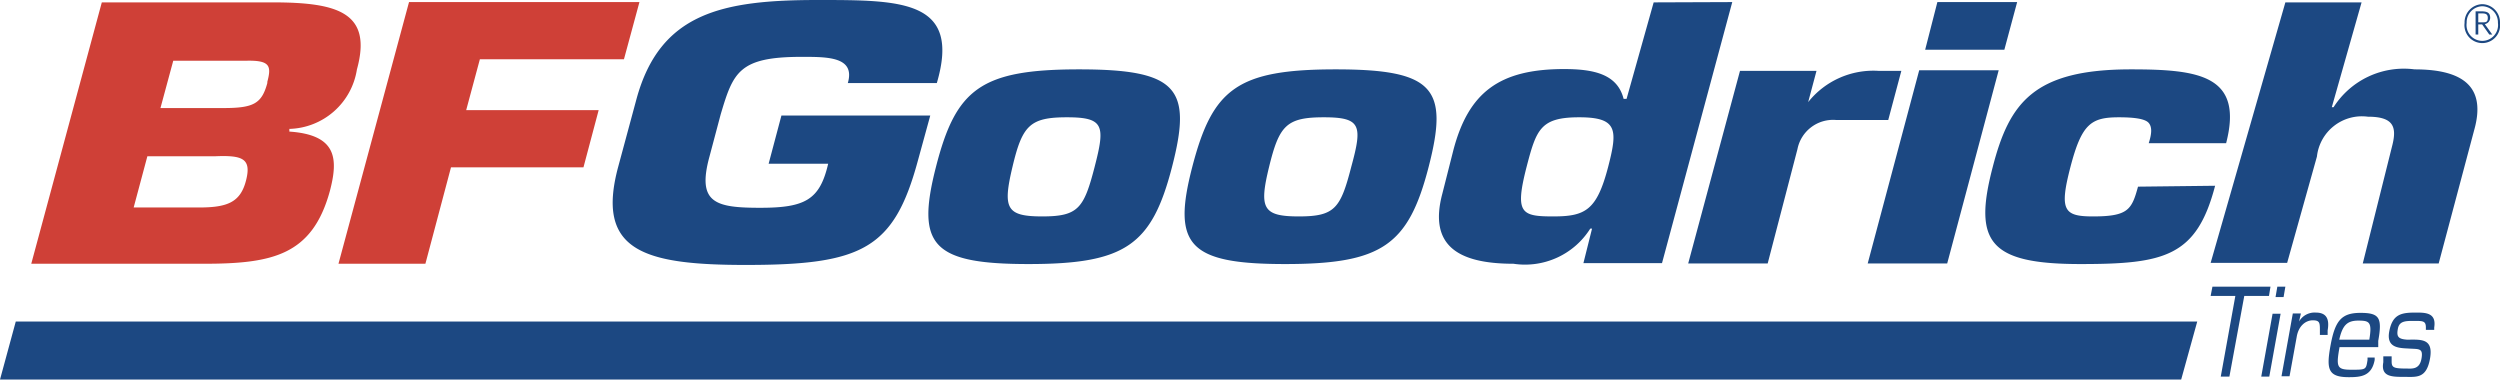
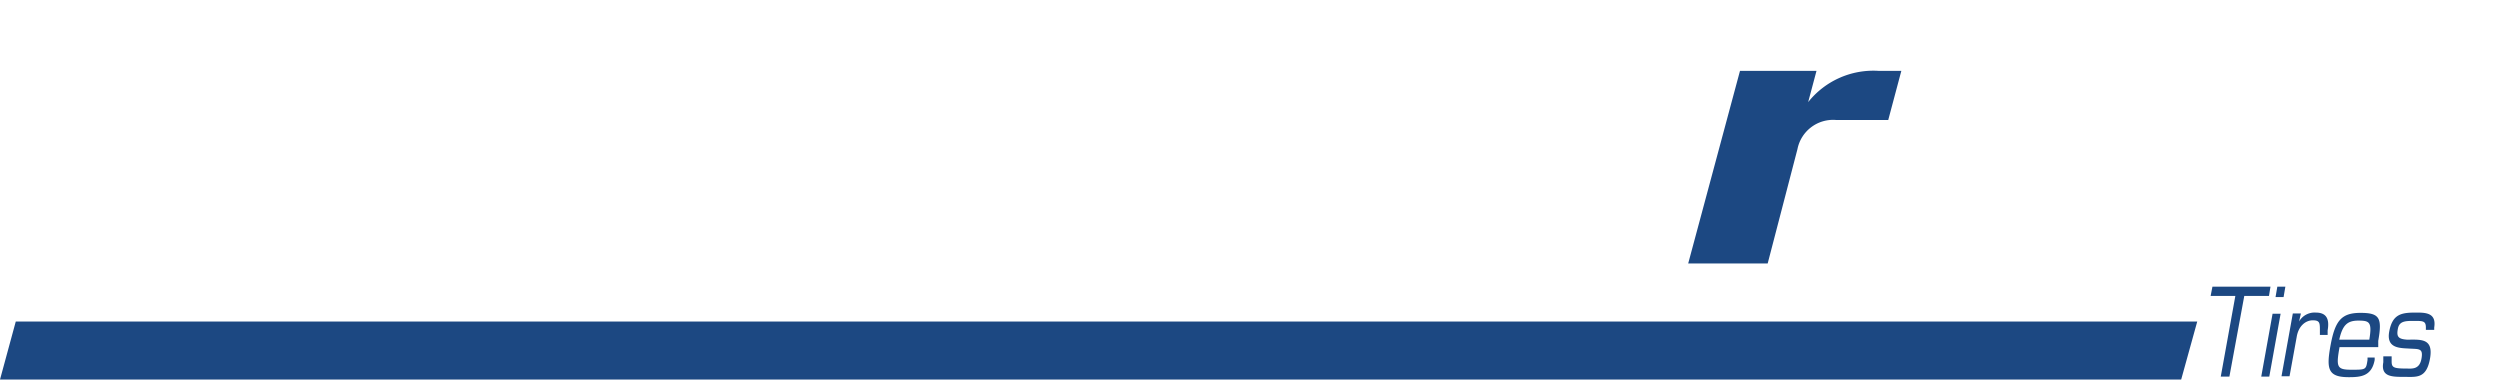
<svg xmlns="http://www.w3.org/2000/svg" viewBox="0 0 83.98 12.75">
  <defs>
    <style>.a{fill:#1c4882}.b{fill:#cf4037}</style>
  </defs>
-   <path d="M83.16 1.16h.09V.82h.13l.24.34h.1l-.25-.35a.22.22 0 00.18-.21c0-.18-.11-.22-.31-.22h-.18zm.09-.71h.09c.12 0 .23 0 .23.15s-.07.15-.18.15h-.14zm.14-.31a.61.61 0 00-.6.63.6.6 0 101.19 0 .61.61 0 00-.59-.63zm0 .07a.54.54 0 01.52.56.53.53 0 11-1.05 0 .54.54 0 01.52-.56zM55.55.08l-.91 3.24h-.1c-.21-.83-1-1-2-1-2.17 0-3.21.78-3.72 2.73l-.37 1.46c-.45 1.7.47 2.35 2.39 2.35a2.59 2.59 0 002.58-1.18h.06l-.29 1.16h2.64L58.19.07zm-1.53 5.53c-.38 1.45-.76 1.66-1.84 1.66s-1.3-.1-.9-1.66c.33-1.27.47-1.67 1.77-1.67s1.29.43.97 1.67zM65.41 8.85h-2.67l1.73-6.49h2.67l-1.73 6.49zM67.33 1.67h-2.66l.41-1.6h2.68l-.43 1.6zM74.41 6.24c-.62 2.38-1.7 2.63-4.52 2.63-3.07 0-3.61-.74-2.95-3.26.56-2.17 1.39-3.28 4.64-3.28 2.29 0 3.79.2 3.2 2.48h-2.6c.11-.34.11-.55 0-.68s-.44-.19-1-.19c-.93 0-1.25.21-1.63 1.67s-.22 1.66.76 1.66c1.18 0 1.3-.23 1.51-1zM28.48 2.79c.26-.89-.69-.88-1.56-.88-2.1 0-2.29.52-2.71 1.93l-.38 1.43c-.42 1.55.2 1.71 1.71 1.71s2-.27 2.28-1.48h-2l.43-1.62h5l-.42 1.53c-.8 2.95-1.87 3.49-5.77 3.49-3.44 0-5.06-.47-4.29-3.31l.61-2.26C22.17.43 24.26 0 27.47 0c2.82 0 4.82 0 4 2.79zM78.33 3.6h.06a2.8 2.8 0 012.72-1.27c1.76 0 2.39.68 2 2.05l-1.19 4.47h-2.55l1-4c.15-.62 0-.93-.83-.93a1.52 1.52 0 00-1.71 1.34l-1 3.57h-2.57L76.77.08h2.56zM36.25 2.33c-3.31 0-4.14.66-4.81 3.28s-.14 3.26 3.11 3.26 4.14-.63 4.82-3.26.21-3.28-3.12-3.28zm.52 3.28c-.36 1.39-.55 1.66-1.76 1.66s-1.33-.27-1-1.66.58-1.67 1.83-1.67 1.29.28.93 1.67zM44.87 2.33c-3.32 0-4.14.66-4.82 3.28s-.13 3.26 3.12 3.26 4.14-.63 4.82-3.26.2-3.28-3.12-3.28zm.52 3.28c-.36 1.39-.55 1.66-1.76 1.66s-1.34-.27-1-1.66.58-1.67 1.84-1.67 1.3.28.92 1.67z" class="a" />
-   <path d="M9.16.08H3.42L1.05 8.86h5.8c2.31 0 3.64-.29 4.23-2.44.29-1.1.23-1.89-1.36-2v-.09a2.36 2.36 0 002.27-2C12.52.41 11.33.08 9.16.08zm-.9 6c-.19.72-.63.89-1.58.89H4.49l.46-1.72h2.26c.94-.04 1.25.07 1.05.83zm.72-3.29c-.19.7-.47.84-1.49.84h-2.1l.43-1.59h2.45c.81-.02.85.18.71.71zM15.66 3.7h4.45l-.51 1.92h-4.45l-.86 3.24h-2.92L13.74.07h7.74l-.52 1.92h-4.84l-.46 1.71z" class="b" />
  <path d="M60.38 5.01l-1 3.84h-2.67l1.74-6.47h2.57l-.28 1.05a2.8 2.8 0 012.36-1.05h.77l-.44 1.65h-1.76a1.22 1.22 0 00-1.29.98zM73.27 12.75l.54-1.95H.53L0 12.75h73.27zM74.89 12.65h-.29l.49-2.71h-.83l.06-.31h1.95l-.05.31h-.83l-.5 2.71M76.23 12.65h-.27l.38-2.11h.27zm.48-2.67h-.27l.06-.35h.27l-.06.35M77.29 10.54l-.06.26a.6.6 0 01.56-.3c.35 0 .47.2.4.6v.15h-.26v-.14c0-.26 0-.35-.24-.35s-.48.19-.54.56l-.24 1.32h-.27l.38-2.11h.27M79.77 12.01v.08c-.1.55-.47.58-.87.58-.7 0-.76-.27-.61-1.08s.36-1.08 1-1.08.74.16.6.94v.21h-1.3c-.12.67-.09.76.4.76s.49 0 .54-.33v-.08zm-.18-.6c.1-.6 0-.64-.37-.64s-.53.15-.64.64h1M81.77 11.08h-.28V11c0-.22-.1-.22-.39-.22s-.5 0-.55.26 0 .35.31.37c.45 0 .89-.06.77.63s-.46.62-.87.62-.79 0-.7-.49v-.2h.28v.17c0 .2.06.24.48.24.18 0 .45.05.52-.32s-.08-.33-.4-.35-.79 0-.68-.58.41-.63.89-.63c.32 0 .7 0 .62.5v.08" class="a" />
</svg>